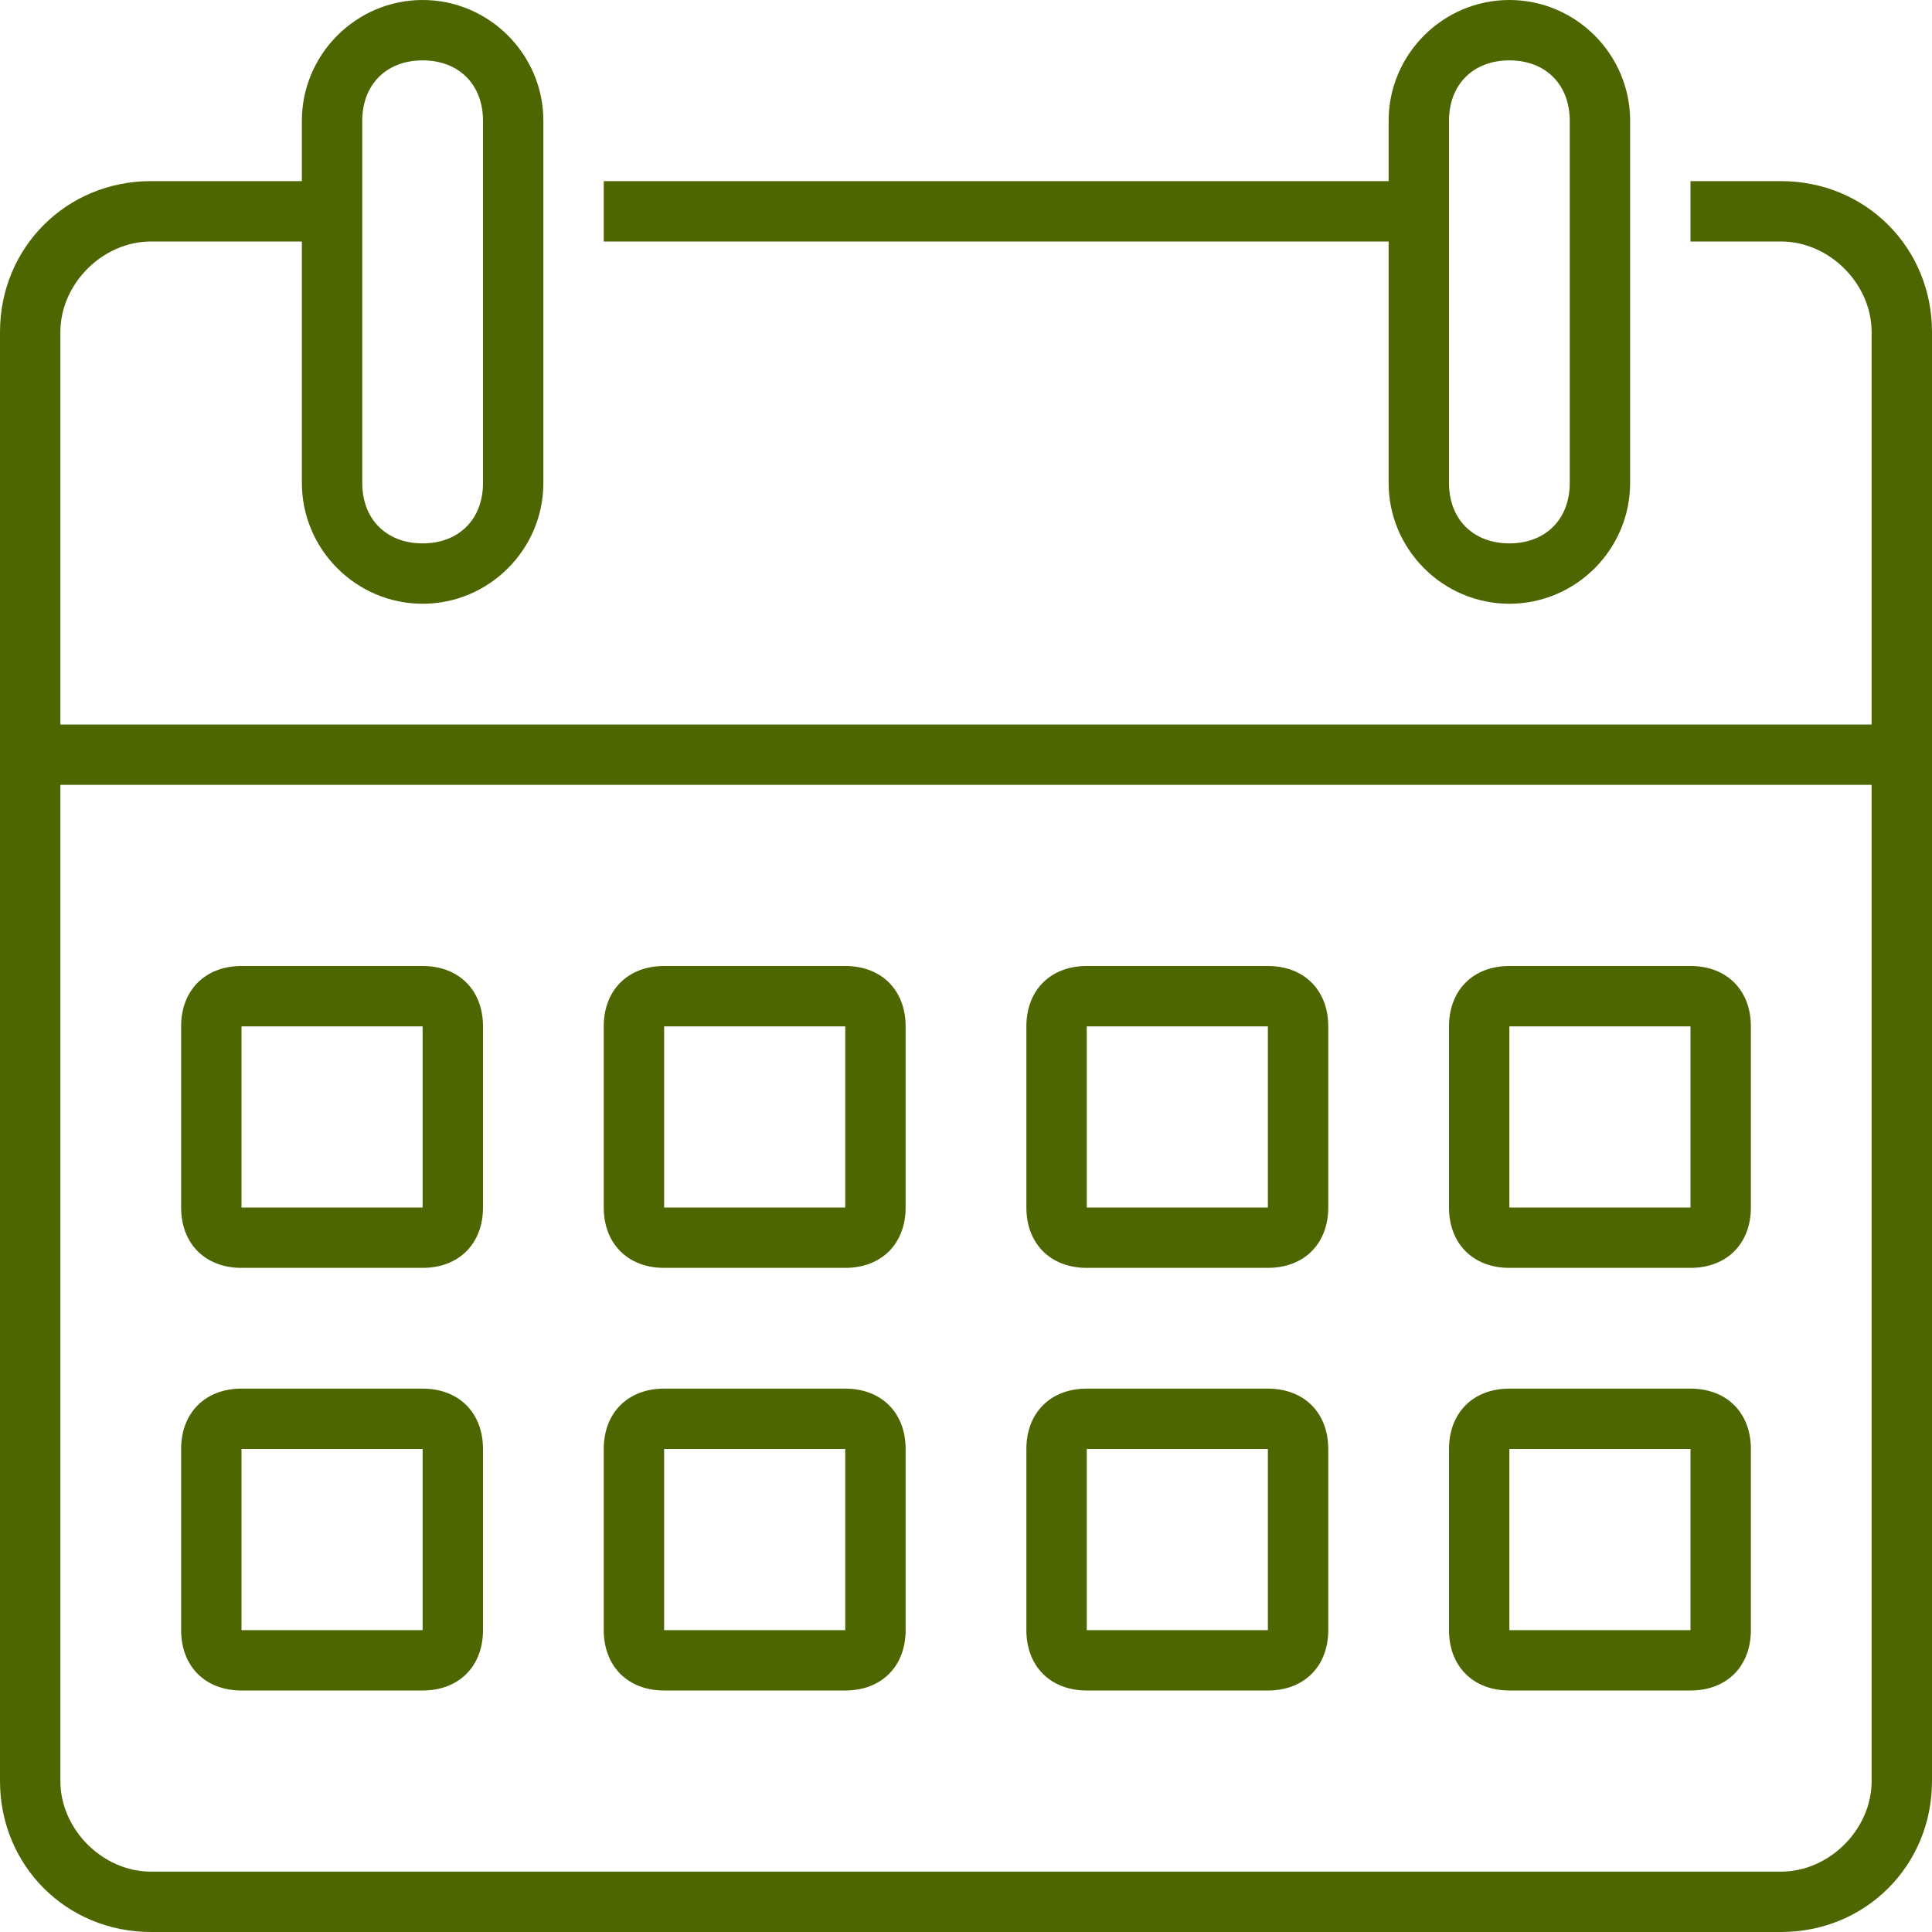
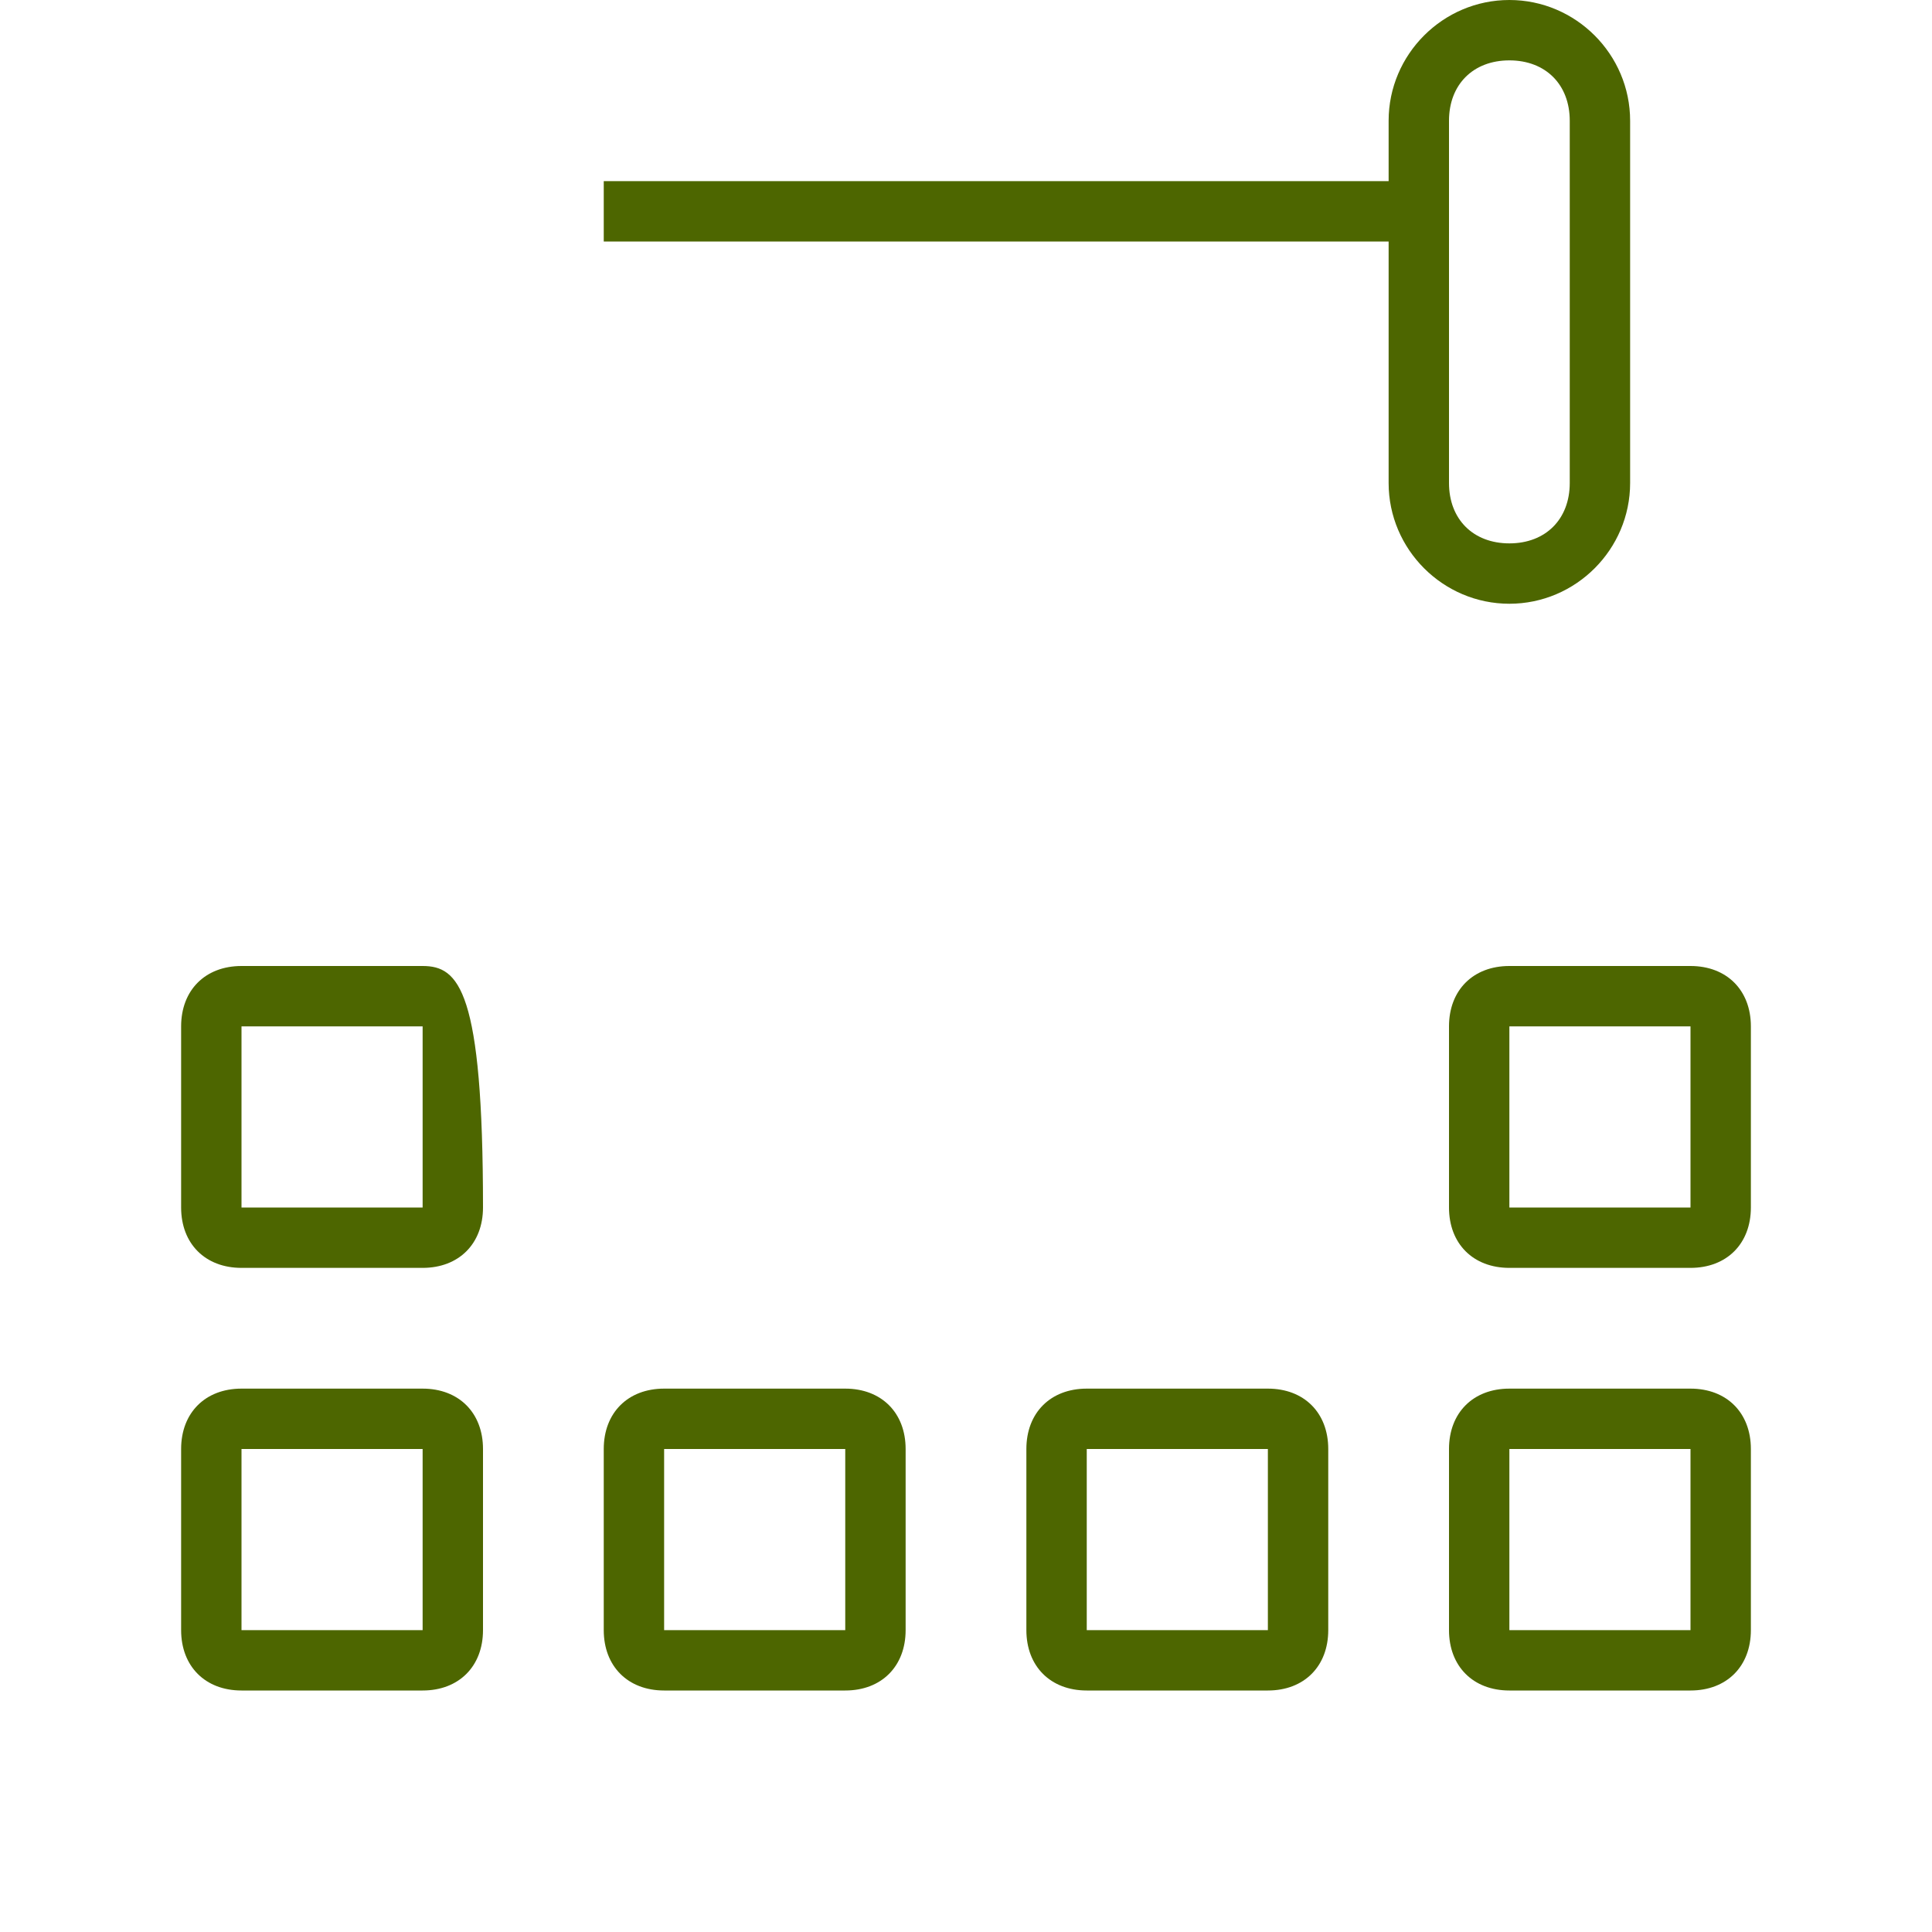
<svg xmlns="http://www.w3.org/2000/svg" width="56" height="56" viewBox="0 0 56 56" fill="none">
  <g clip-path="url(#clip0_6665_8546)">
    <path d="M43.75 36.75H49C50.05 36.75 50.75 36.05 50.75 35V29.75C50.75 28.7 50.05 28 49 28H43.75C42.7 28 42 28.7 42 29.75V35C42 36.05 42.7 36.75 43.75 36.75ZM43.75 35V29.75H49V35H43.75H42.875H43.75Z" fill="#4D6600" />
    <path d="M43.75 49H49C50.05 49 50.75 48.3 50.75 47.25V42C50.75 40.95 50.05 40.25 49 40.25H43.75C42.7 40.25 42 40.95 42 42V47.25C42 48.3 42.7 49 43.75 49ZM43.75 47.25V42H49V47.25H43.75H42.875H43.75Z" fill="#4D6600" />
    <path d="M17.5 7H40.25V14C40.25 15.925 41.825 17.5 43.75 17.5C45.675 17.5 47.25 15.925 47.25 14V3.5C47.25 1.575 45.675 0 43.75 0C41.825 0 40.25 1.575 40.25 3.5V5.25H17.5V7ZM42 3.5C42 2.45 42.7 1.75 43.75 1.75C44.8 1.75 45.5 2.45 45.5 3.5V14C45.5 15.05 44.8 15.75 43.75 15.75C42.7 15.75 42 15.05 42 14V7V5.25V3.5Z" fill="#4D6600" />
-     <path d="M51.625 5.25H49V7H51.625C53.025 7 54.25 8.225 54.25 9.625V21H1.75V9.625C1.75 8.225 2.975 7 4.375 7H8.75V14C8.75 15.925 10.325 17.5 12.25 17.5C14.175 17.5 15.75 15.925 15.75 14V3.5C15.75 1.575 14.175 0 12.25 0C10.325 0 8.75 1.575 8.75 3.5V5.25H4.375C1.925 5.25 0 7.175 0 9.625V51.625C0 54.075 1.925 56 4.375 56H51.625C54.075 56 56 54.075 56 51.625V22.75V21V9.625C56 7.175 54.075 5.25 51.625 5.25ZM10.5 3.5C10.5 2.45 11.2 1.75 12.25 1.75C13.3 1.75 14 2.45 14 3.5V14C14 15.05 13.3 15.75 12.25 15.75C11.2 15.75 10.5 15.05 10.5 14V7V5.25V3.5ZM54.25 51.625C54.25 53.025 53.025 54.25 51.625 54.25H4.375C2.975 54.25 1.75 53.025 1.75 51.625V22.75H54.25V51.625Z" fill="#4D6600" />
-     <path d="M19.25 36.75H24.5C25.55 36.75 26.25 36.05 26.25 35V29.75C26.25 28.7 25.55 28 24.5 28H19.25C18.2 28 17.5 28.7 17.5 29.75V35C17.5 36.05 18.2 36.75 19.25 36.75ZM19.25 29.75H24.5V35H19.25V29.75Z" fill="#4D6600" />
-     <path d="M31.5 36.75H36.75C37.8 36.75 38.5 36.05 38.5 35V29.75C38.5 28.7 37.8 28 36.75 28H31.5C30.45 28 29.75 28.7 29.75 29.75V35C29.75 36.05 30.45 36.75 31.5 36.75ZM31.5 29.75H36.75V35H31.5V29.75Z" fill="#4D6600" />
    <path d="M19.25 49H24.5C25.55 49 26.25 48.3 26.25 47.25V42C26.25 40.95 25.55 40.25 24.5 40.25H19.25C18.2 40.25 17.5 40.95 17.5 42V47.25C17.5 48.3 18.2 49 19.25 49ZM19.25 42H24.5V47.25H19.25V42Z" fill="#4D6600" />
-     <path d="M7 36.75H12.25C13.3 36.75 14 36.05 14 35V29.75C14 28.7 13.3 28 12.25 28H7C5.95 28 5.25 28.7 5.25 29.75V35C5.25 36.05 5.95 36.75 7 36.75ZM7 29.75H12.25V35H7V29.75Z" fill="#4D6600" />
+     <path d="M7 36.75H12.25C13.3 36.75 14 36.05 14 35C14 28.7 13.3 28 12.25 28H7C5.95 28 5.25 28.7 5.25 29.75V35C5.25 36.05 5.95 36.75 7 36.75ZM7 29.75H12.25V35H7V29.75Z" fill="#4D6600" />
    <path d="M7 49H12.25C13.3 49 14 48.3 14 47.25V42C14 40.95 13.3 40.25 12.25 40.25H7C5.95 40.25 5.25 40.95 5.25 42V47.25C5.25 48.3 5.95 49 7 49ZM7 42H12.25V47.25H7V42Z" fill="#4D6600" />
    <path d="M31.5 49H36.75C37.8 49 38.5 48.3 38.5 47.25V42C38.5 40.95 37.8 40.25 36.75 40.25H31.5C30.45 40.25 29.75 40.95 29.75 42V47.25C29.75 48.3 30.45 49 31.5 49ZM31.5 42H36.75V47.25H31.5V42Z" fill="#4D6600" />
  </g>
  <defs>
    <clipPath id="clip0_6665_8546">
      <rect width="56" height="56" fill="white" />
    </clipPath>
  </defs>
</svg>